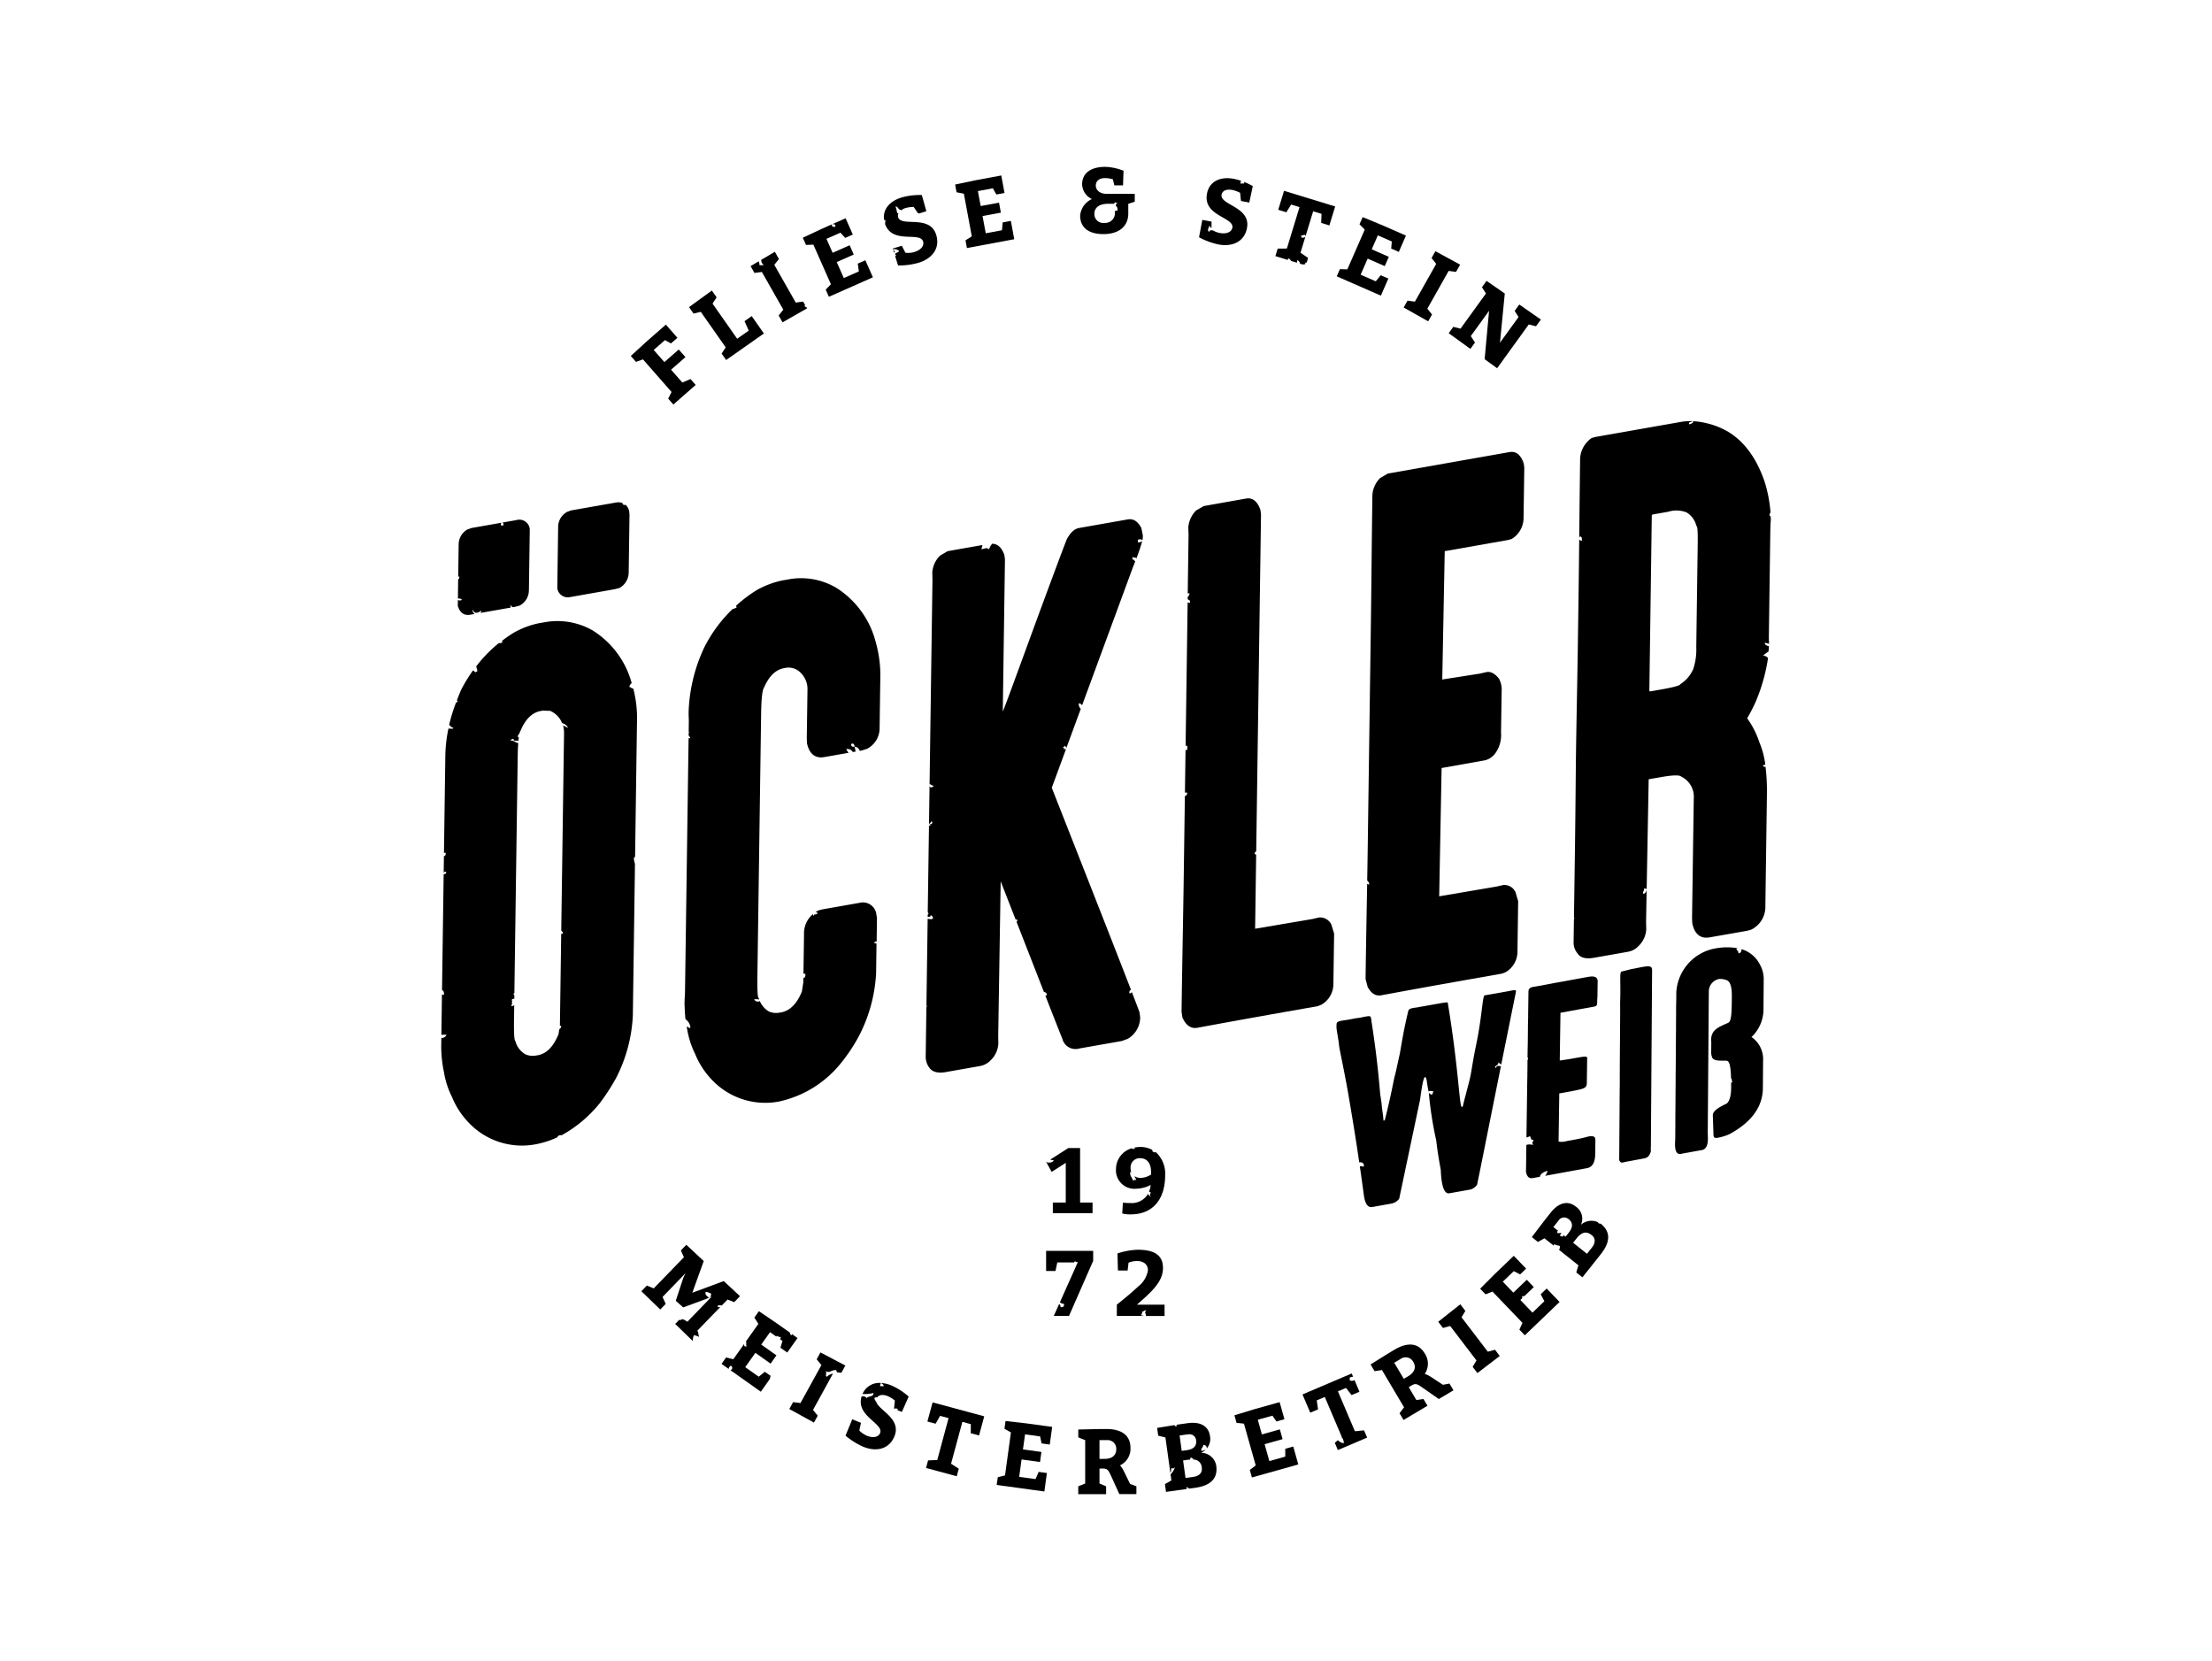
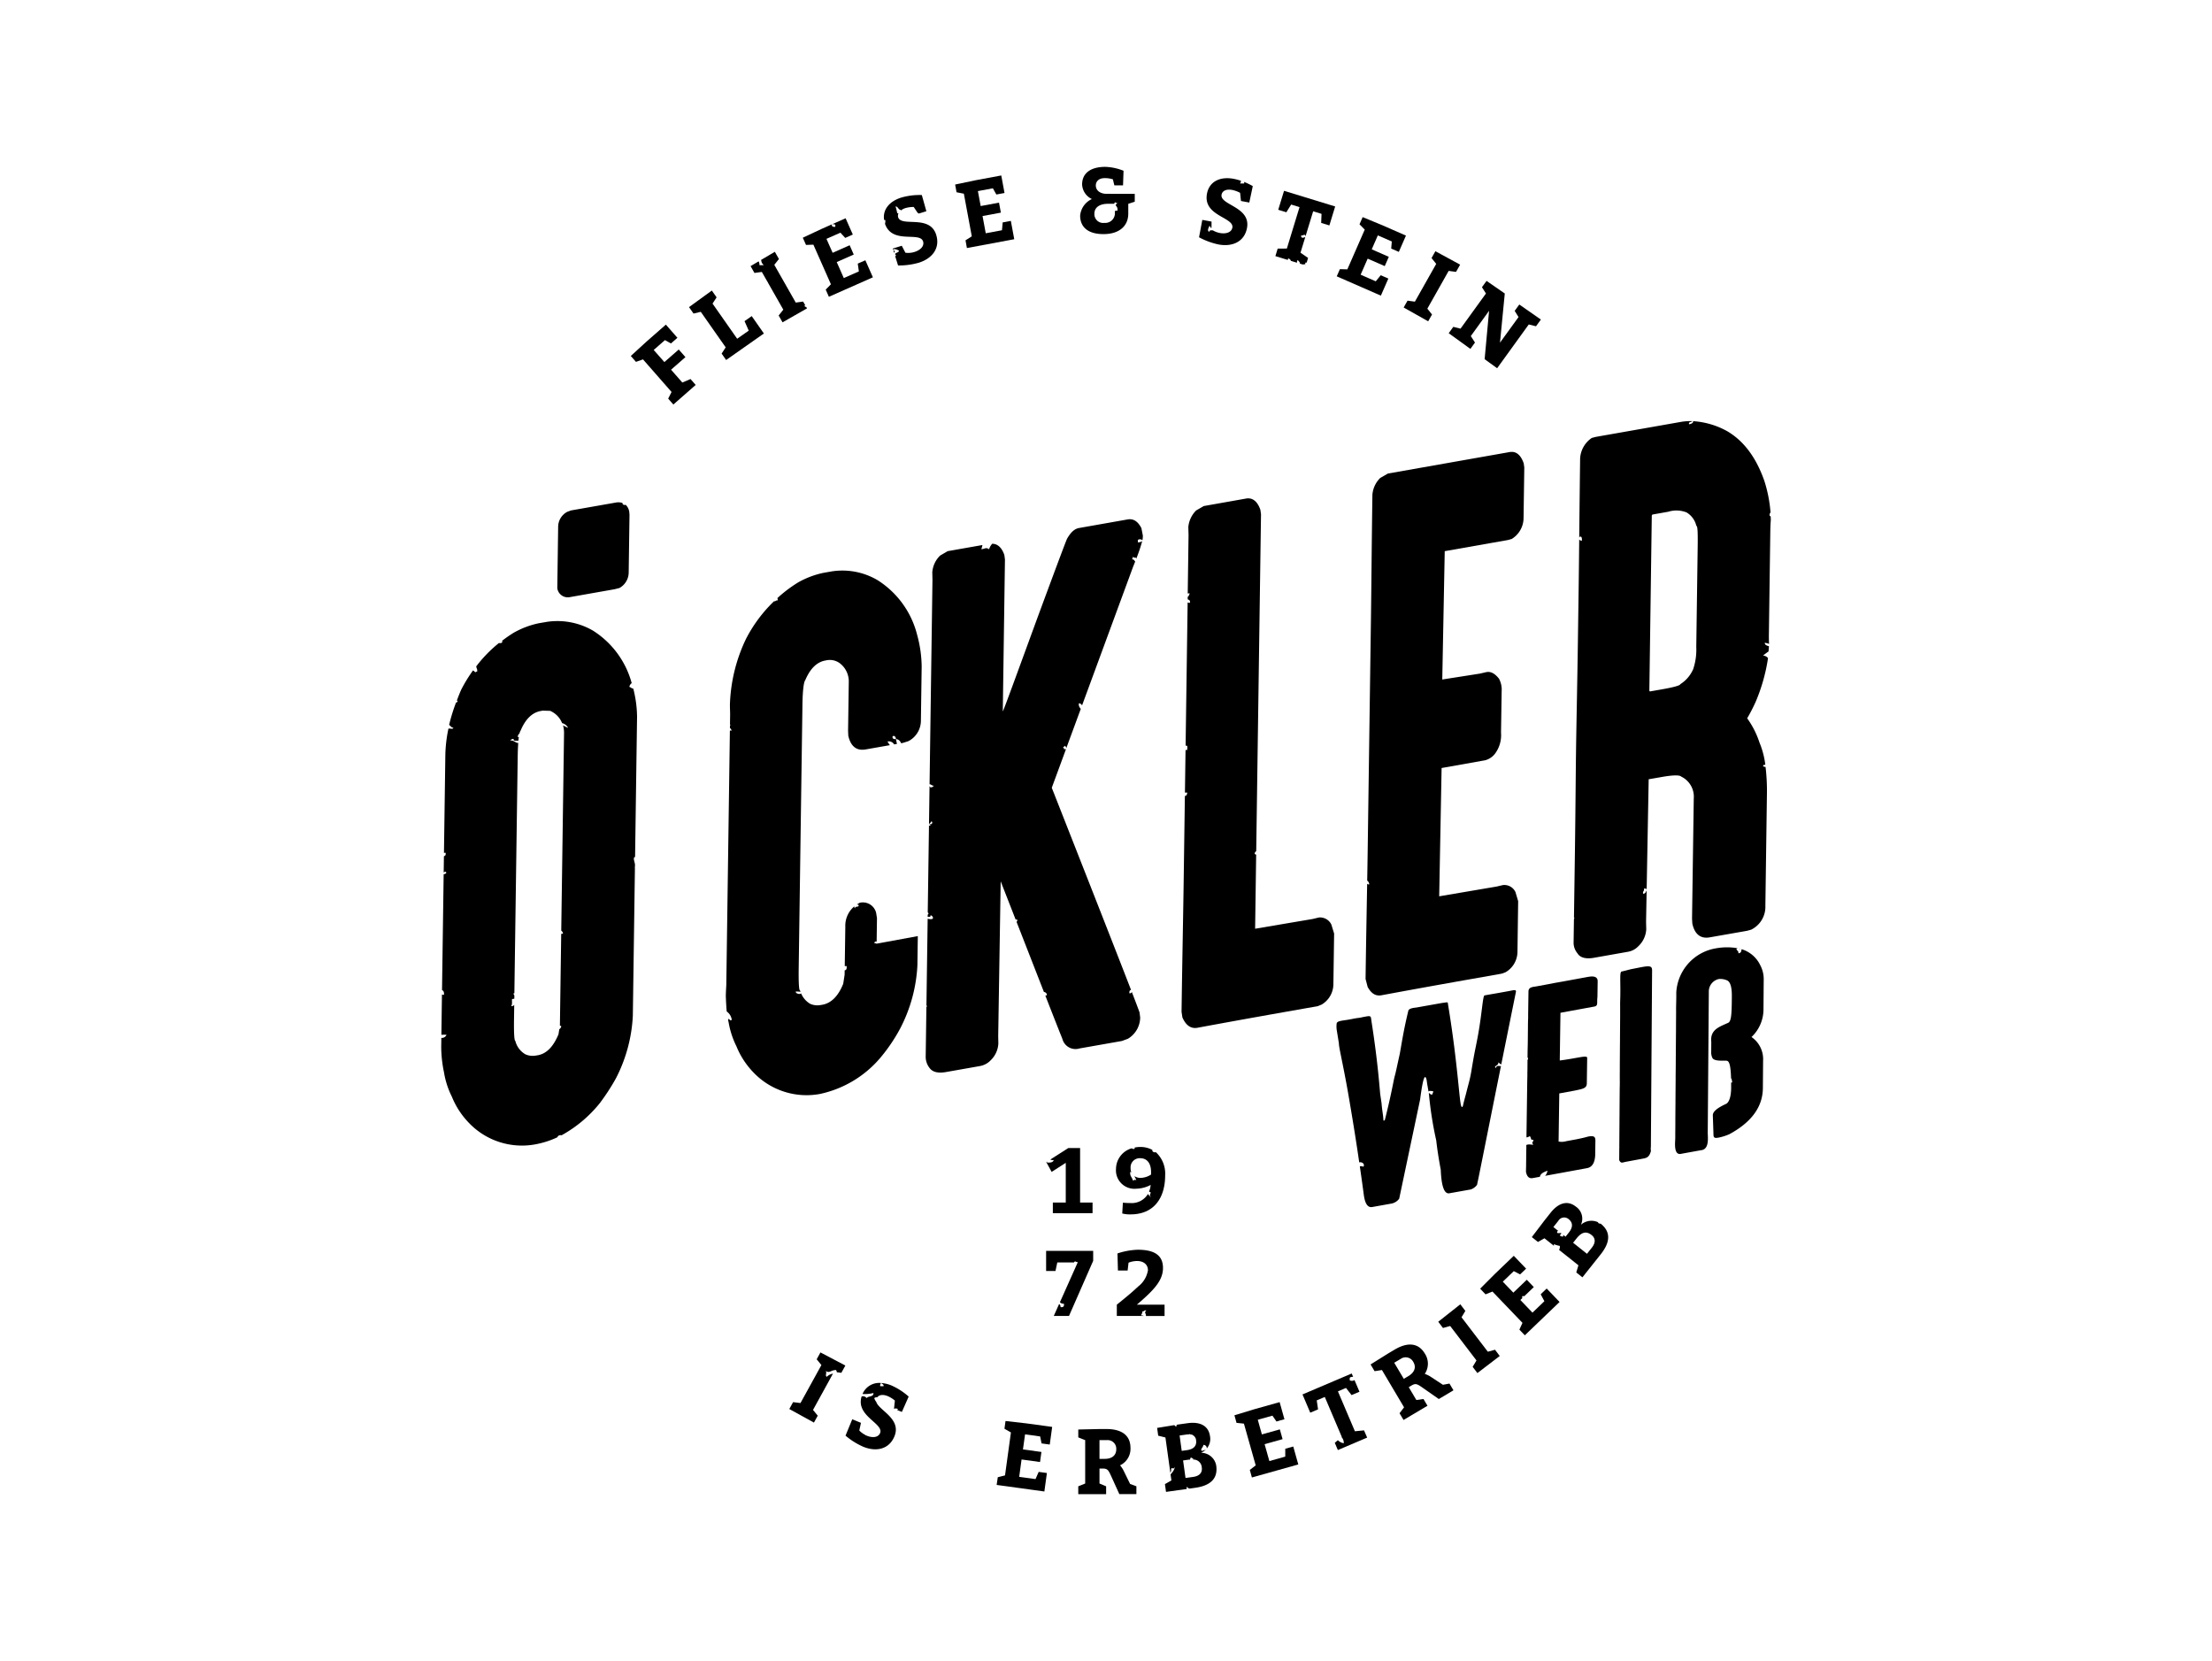
<svg xmlns="http://www.w3.org/2000/svg" width="317" height="238" viewBox="0 0 317 238">
  <defs>
    <clipPath id="clip-path">
      <rect id="Rechteck_745" data-name="Rechteck 745" width="317" height="238" transform="translate(-14623 922)" fill="#fff" />
    </clipPath>
  </defs>
  <g id="Gruppe_maskieren_45" data-name="Gruppe maskieren 45" transform="translate(14623 -922)" clip-path="url(#clip-path)">
    <g id="Fliesen-Öckler-Weiß-Logo_rund" transform="translate(-14568.485 939.207)">
      <g id="Ebene_1" transform="translate(8.712 6.704)">
        <g id="Gruppe_1500" data-name="Gruppe 1500">
-           <path id="Pfad_5996" data-name="Pfad 5996" d="M102.079,232.68l1.187.32.741-2.744-7.4-2L95.863,231l1.175.315.646-1.127,1.213.328-1.621,6-1.315.055-.294,1.084,4.4,1.189.294-1.084-1.108-.711,1.621-6,1.213.328-.01,1.3Z" transform="translate(-26.185 -51.223)" />
          <path id="Pfad_5997" data-name="Pfad 5997" d="M35.678,97.6a.775.775,0,0,1,.337-.557,12.869,12.869,0,0,0-5.558-7.531,10.174,10.174,0,0,0-6.579-1.255l-1.171.2a12.508,12.508,0,0,0-3.587,1.352,19.149,19.149,0,0,0-1.764,1.227.878.878,0,0,0,.161-.025c-.089.323-.271.319-.529.28a19.153,19.153,0,0,0-3.256,3.347c.026.269.2.4.126.761-.142-.021-.217.025-.242.125a1.224,1.224,0,0,0-.343-.309,21.563,21.563,0,0,0-1.67,2.719c-.252.549-.452,1.087-.66,1.627a.648.648,0,0,0,.114-.016c.021.189-.084.248-.22.279a25.553,25.553,0,0,0-.987,3.2c.2.136.3.375.6.415-.016.255-.467.073-.7.12a20.052,20.052,0,0,0-.441,3.655l-.2,14.153a.914.914,0,0,1,.242-.013c.031.275-.032.451-.249.478l-.031,2.332c.078-.016.149-.044.159-.129.4.129.173.347-.164.389l-.235,16.6c.229.092.319.324.277.681a.517.517,0,0,1-.287-.055l-.081,5.784a3.8,3.8,0,0,1,.735,0,.727.727,0,0,1-.74.443l-.019,1.228a18.067,18.067,0,0,0,.4,3.716,12.07,12.07,0,0,0,1.126,3.479,11.669,11.669,0,0,0,2.472,3.781,10.5,10.5,0,0,0,9.475,3.049,12.8,12.8,0,0,0,3.176-1.017c.075-.213.257-.322.569-.3,0,.015-.007.022-.007.036a18.408,18.408,0,0,0,5.516-4.626,30.649,30.649,0,0,0,2.3-3.534,21.827,21.827,0,0,0,2.433-8.988l.3-21.24a.882.882,0,0,1-.063.08.448.448,0,0,0,.063-.153l.009-.388c-.068-.4-.273-.836-.072-1.045a.2.2,0,0,1,.084.036l.284-20.116a16.66,16.66,0,0,0-.543-4.054c-.258-.013-.341-.187-.557-.239M22.549,150.363l-.273.042a2.561,2.561,0,0,1-1.486-.173,3.064,3.064,0,0,1-1.458-1.94c-.133.026-.216-1-.184-3.091l.03-2.074a.389.389,0,0,1-.445.178c.189-.176.11-.624.124-.976a1.117,1.117,0,0,1,.333-.059l.009-.493a.3.3,0,0,1-.1-.3c.037,0,.069,0,.1-.006l.481-34.044c.011-.716.037-1.322.075-1.831-.289.1-.663-.436-1.145-.32a.538.538,0,0,1,.487-.242c-.077.388.41.216.683.255.017-.2.039-.386.063-.549a1.12,1.12,0,0,1-.136.048c-.051-.252.086-.322.122-.488a.311.311,0,0,0,.088.03,1.229,1.229,0,0,1,.178-.488c.693-1.659,1.665-2.592,2.883-2.81l.273-.05,1.076.029a3.225,3.225,0,0,1,1.712,1.757,1.342,1.342,0,0,1,.861.681,6.975,6.975,0,0,1-.725-.357,4.076,4.076,0,0,1,.142,1.136l-.4,28.278a.569.569,0,0,1,.249.436.866.866,0,0,1-.254.014l-.187,13.109-.007.052a.32.32,0,0,1,.207.11.753.753,0,0,1-.289.411l-.116.727c-.746,1.78-1.707,2.77-2.974,3" transform="translate(-8.712 -23.066)" />
          <path id="Pfad_5998" data-name="Pfad 5998" d="M108.332,240.756l6.839.94.362-2.647-1.178-.163-.451,1.032-2.342-.32.341-2.489,2.647.363.2-1.442-2.647-.363.3-2.161,2.164.3.2,1,1.176.163.346-2.529-3.665-.5-3.021-.346-.152,1.111.926.531-.846,6.155-1.036.26Z" transform="translate(-28.73 -51.892)" />
          <path id="Pfad_5999" data-name="Pfad 5999" d="M160.988,138.908l.547-.21a3.409,3.409,0,0,0,1.714-2.875l.107-7.318-.4-1.3a1.8,1.8,0,0,0-1.788-1l-.9.215-8.234,1.395.151-10.633-.007.013c-.375-.086-.168-.335.014-.506l.686-48.259-.089-.643c-.429-1.234-1.143-1.772-2.05-1.612l-6.063,1.074-1.092.631a3.829,3.829,0,0,0-1.122,2.389l.032,1.147-.118,8.365a.624.624,0,0,1,.3,0c-.113.143-.122.39-.3.466l-.005.363c.18.095.413.134.308.51a.515.515,0,0,1-.315-.07l-.291,20.545c.4-.123.189.383.242.609h-.252l-.086,6.1h.337c-.037.241-.082.471-.345.483l-.177,12.506c-.07,5-.2,11.108-.3,18.423l.121.8c.482,1.121,1.2,1.659,2.147,1.491,6.564-1.216,11.677-2.114,15.3-2.754l1.94-.339Z" transform="translate(-35.391 -18.648)" />
          <path id="Pfad_6000" data-name="Pfad 6000" d="M129.729,185.673a2.647,2.647,0,0,0,2.911,2.765,4.613,4.613,0,0,0,2.064-.541,3.184,3.184,0,0,1-.233.957,1.2,1.2,0,0,0,.234.095c-.016.308-.229.378,0,.614.166.173-.2-.07-.389-.373a2.716,2.716,0,0,1-2.562,1.3,8.636,8.636,0,0,1-1.032-.053l-.093,1.549a4.291,4.291,0,0,0,1.19.131c3.413,0,4.961-2.421,4.961-5.6a4.164,4.164,0,0,0-1.343-3.32c-.2.09-.56-.047-.487-.317a3.6,3.6,0,0,0-1.742-.425,4.287,4.287,0,0,0-.8.082.46.46,0,0,1-.017.194.5.5,0,0,1-.4-.082,3.1,3.1,0,0,0-2.256,3.02m2.09-.2a1.312,1.312,0,0,1,1.4-1.4c.821,0,1.535.567,1.535,1.983v.357a2.846,2.846,0,0,1-1.508.478,1.515,1.515,0,0,1-.868-.249c.058.228.228.345.25.606-.242-.207-.154.009-.488,0-.086-.444-.462-.6-.363-1.223a.344.344,0,0,1,.159.1,1.738,1.738,0,0,1-.119-.645" transform="translate(-33.029 -42.02)" />
          <path id="Pfad_6001" data-name="Pfad 6001" d="M42.938,99.445a.157.157,0,0,0,.037.113c-.01-.039-.026-.073-.037-.113" transform="translate(-15.589 -25.339)" />
          <path id="Pfad_6002" data-name="Pfad 6002" d="M118,186.07l2.025-1.3v5.69h-1.852v1.523h5.691v-1.523h-1.785v-7.806h-1.695l-2.57,1.641a.651.651,0,0,0,.488.062c-.087.363-.488.406-.977.368a.285.285,0,0,1,.039-.144l-.131.084Z" transform="translate(-30.518 -42.06)" />
          <path id="Pfad_6003" data-name="Pfad 6003" d="M141.431,241.061c.03.175.166.243.329.285l.795-.11c2.121-.294,3.3-1.258,3.029-3.183a2.206,2.206,0,0,0-2.164-1.835,2.6,2.6,0,0,0,.681-.464,2.127,2.127,0,0,1-.6.189c-.233-.25.22-.5.245-.854a.464.464,0,0,1,.483.508,2.1,2.1,0,0,0,.462-1.758c-.215-1.547-1.495-2.1-3.2-1.864l-1.376.192-.274.044a.667.667,0,0,0,.125.075c-.166.279-.252.1-.387-.033l-2.465.4.154,1.113,1.036.257.706,5.067a.839.839,0,0,0,.1-.587c.216-.225.378.173.488-.242.111.2-.287.787-.558,1.044l.121.873-.927.527.155,1.114,2.976-.415a.39.39,0,0,1,.063-.34m-1.093-7.325,1.112-.155a1.579,1.579,0,0,1,.287,0c.021-.023.031-.058.058-.075a.147.147,0,0,0,.1.074c.008,0,.013.005.021.006.121.028.275.024.333.114a.9.9,0,0,1,.452.71c.113.811-.342,1.289-1.3,1.423l-.76.105Zm.5,3.576.76-.108c.082-.013.142,0,.221-.008.029-.1.076-.177.1-.283.2-.03.212.121.368.126a.4.4,0,0,1-.013.142,1.2,1.2,0,0,1,1.243,1.157c.1.722-.326,1.208-1.243,1.334l-1.087.152Z" transform="translate(-34.514 -51.959)" />
          <path id="Pfad_6004" data-name="Pfad 6004" d="M154.028,237.275l-.847.651.3,1.082,6.649-1.864-.721-2.571-1.146.32v1.127l-2.279.638-.68-2.421,2.574-.72-.392-1.4-2.573.722-.588-2.1,2.1-.588.578.84.493-.138c0-.012.008-.026,0-.039h.137l.512-.143-.688-2.458-3.568,1-2.911.885.3,1.085,1.061.112Z" transform="translate(-37.3 -51.213)" />
          <path id="Pfad_6005" data-name="Pfad 6005" d="M185.762,223.653l-1.685-1.106a3.986,3.986,0,0,0-.915-.457,2.61,2.61,0,0,0,.007-2.909c-.917-1.547-2.468-1.67-4.331-.565l-.864.512-2.579,1.61.573.966,1.055-.165,3.17,5.344-.649.845.573.967,3.432-2.038-.574-.966-1.02.144-1.092-1.841.4-.236c.6-.357.81-.236,1.71.4l2.2,1.536,2.1-1.25-.574-.966Zm-4.962-1.237-.647.383-1.37-2.305.933-.554a1.233,1.233,0,0,1,1.8.439c.452.761.185,1.5-.713,2.038" transform="translate(-42.205 -49.139)" />
          <path id="Pfad_6006" data-name="Pfad 6006" d="M74.015,19.744l1.066-.039,2.512,5.677-.746.764.455,1.029,6.307-2.791-1.08-2.442-1.089.48.159,1.116-2.16.955L78.426,22.2l2.439-1.082-.588-1.329-2.438,1.082-.886-2,2-.882.691.748,1.087-.481-1.033-2.332-1.938.857c.3-.028.562-.017.446.371-.315.03-.514-.045-.488-.352l-1.4.621-2.754,1.289.457,1.029Z" transform="translate(-21.742 -8.558)" />
          <path id="Pfad_6007" data-name="Pfad 6007" d="M122.968,234.231l.993.4v6.213l-.992.4v1.124h3.993l0-1.124-.95-.4V238.7h.461c.7,0,.82.213,1.271,1.216l1.111,2.447H131.3v-1.124l-.9-.331-.887-1.812a3.822,3.822,0,0,0-.555-.859,2.617,2.617,0,0,0,1.493-2.5c0-1.8-1.27-2.7-3.438-2.7h-1l-3.041.069v1.124Zm4.124.393a1.238,1.238,0,0,1,1.323,1.3c0,.885-.609,1.387-1.653,1.387l-.752,0,0-2.687Z" transform="translate(-31.671 -52.183)" />
          <path id="Pfad_6008" data-name="Pfad 6008" d="M115.85,72.721q-.284.614-4.222,11.27c-3.24,8.854-4.886,13.373-4.973,13.439l.31-21.776-.086-.644c-.378-1.084-.985-1.6-1.737-1.607a1.975,1.975,0,0,0-.448.785c-.492-.3-.483-.079-1.1,0,.028-.216.122-.367.136-.6l-4.973.876-1.087.635a3.734,3.734,0,0,0-1.117,2.385l.024,1.147-.415,29.241c.138-.05.338.222.606.2a.529.529,0,0,1-.488.242.535.535,0,0,0-.122-.17l-.077,5.392c.172-.052.242-.209.324-.346.3.051.09.558-.245.367-.023.1.047.116.121.121.021.106-.047.116-.121.121-.044.009-.053-.016-.081-.02L95.9,126.243a.118.118,0,0,1,.014-.008c.168.171.075.22-.019.318l-.005.294c.182.069.534,0,.389-.244.179.1.387.182.366.484-.135.164-.436.115-.756.052l-.177,12.432c.024.028.057.033.082.069a.459.459,0,0,1-.087.16l-.1,7.074a2.582,2.582,0,0,0,.525,1.607c.4.585,1.161.838,2.379.622l4.893-.864a2.782,2.782,0,0,0,1.5-.806,3.594,3.594,0,0,0,1.115-2.4l-.021-1.09.355-22.169c.769,1.961,1.482,3.789,2.155,5.512.035-.02.077-.031.084-.078.224.091.142.243.037.382q2.345,6,3.921,10.041a.462.462,0,0,1,.431.421.252.252,0,0,1-.231.094c1.119,2.858,1.933,4.934,2.444,6.2a1.946,1.946,0,0,0,2.468,1.373l6.06-1.066.86-.318a3.588,3.588,0,0,0,1.761-3.051l-.085-.7c-.012-.078-.389-1.082-1.114-2.962a.279.279,0,0,1-.343.19c-.028-.266.031-.442.233-.478q-2.7-6.977-11.359-28.966l2.039-5.538h-.3c.017-.141-.026-.216-.121-.242.028-.131.242-.079.243-.246a.47.47,0,0,1,.215.368l2.083-5.652c-.224-.2-.382-.631-.229-.809a.709.709,0,0,1,.413.311l7.294-19.814c.112-.278.219-.543.319-.8-.135-.119-.168-.34-.469-.3a.562.562,0,0,0,.121-.367.688.688,0,0,0,.488.126v.174a22.884,22.884,0,0,0,.861-2.546,1.121,1.121,0,0,1-.616.173V72.85a.531.531,0,0,1,.646.055,2.456,2.456,0,0,0,.059-.4l.006-.279-.21-1.068c-.527-1-1.159-1.376-1.97-1.24l-6.964,1.229c-.637.113-1.183.591-1.738,1.573" transform="translate(-26.173 -19.401)" />
          <path id="Pfad_6009" data-name="Pfad 6009" d="M89.791,21.619l.112.363c.031-.008.058-.022.093-.029a.318.318,0,0,0-.2-.334" transform="translate(-25.004 -9.701)" />
          <path id="Pfad_6010" data-name="Pfad 6010" d="M95.607,17.46c-.925-2.967-5-1.063-5.457-2.529a.785.785,0,0,1,.044-.538.451.451,0,0,0-.173-.029,8.819,8.819,0,0,0-.243-.976c.389.02.363.454.732.488a.418.418,0,0,1,.009.108,2.008,2.008,0,0,1,.693-.365,4.286,4.286,0,0,1,1.171-.155l.562.842a1.374,1.374,0,0,1,.178.1l1.072-.333-.651-2.319a9.474,9.474,0,0,0-2.936.36c-1.659.516-2.694,1.685-2.474,3.193a.471.471,0,0,0,.181.032,1.718,1.718,0,0,1-.048.54c1.024,2.981,5,1.062,5.457,2.524.208.672-.4,1.248-1.21,1.5a3.011,3.011,0,0,1-1.322.118l-.52-1-1.287.4.052.168c.151-.218.683.037.825.139.046.333-.919.286-.362.73a1.615,1.615,0,0,1-.184.032l.424,1.357a10.364,10.364,0,0,0,2.964-.394c1.947-.606,3.091-2.1,2.5-3.994" transform="translate(-24.665 -7.718)" />
          <path id="Pfad_6011" data-name="Pfad 6011" d="M195.666,217.18l-1.028.286-3.771-4.934.547-.916-.721-.945-3.165,2.5.682.893,1.029-.286,3.77,4.937-.548.916.681.893,3.2-2.447Z" transform="translate(-44.643 -47.689)" />
-           <path id="Pfad_6012" data-name="Pfad 6012" d="M21.884,80.078,22,71.78l.005-.446a1.5,1.5,0,0,0-1.922-1.3l-1.985.351a.4.4,0,0,1,.138.411h-.367a.491.491,0,0,1,.077-.384l-4.286.756-.592.21a2.476,2.476,0,0,0-1.252,2.08l-.067,4.68c.048-.009.095-.017.146-.025.047.229-.026.336-.151.4l-.037,2.761a.836.836,0,0,1,.555.133c-.037.191-.35.152-.557.084l-.014.829c.3.985.882,1.426,1.789,1.274l.6-.107c-.2-.208-.341-.455-.233-.621.194.68.831.463,1.215.121a.437.437,0,0,1-.142.352l4.362-.769a.971.971,0,0,0-.077-.312c.229,0,.173.285.446.246l.251-.044.632-.168a2.464,2.464,0,0,0,1.344-2.211" transform="translate(-9.312 -19.421)" />
-           <path id="Pfad_6013" data-name="Pfad 6013" d="M66.011,221.193c.014,0,.03,0,.042,0l-.861-.607-.873.706-1.931-1.368,1.453-2.048,2.179,1.544.84-1.187-2.178-1.544,1.26-1.78.925.657a.418.418,0,0,1-.005-.1c.3-.05.266.221.613.121.012.179-.046.273-.126.315l.373.265-.289.977.972.688,1.476-2.079-.809-.573a.588.588,0,0,0-.014.165c-.18,0-.243-.17-.243-.349l-1.953-1.384-2.519-1.707-.651.916.581.9-1.8,2.536c.177.115-.07.385.126.675-.341.108-.378-.09-.369-.328l-1.549,2.185-1.04-.25-.65.916,1.033.73c-.01-.248.143-.328.263-.45.341.042.3.557-.021.623l4.355,3.088,1.3-1.836c0-.114.068-.255.089-.417" transform="translate(-18.815 -47.937)" />
          <path id="Pfad_6014" data-name="Pfad 6014" d="M194,132.578l.551-.2a3.415,3.415,0,0,0,1.713-2.878l.1-7.315-.388-1.3a1.755,1.755,0,0,0-1.793-1l-.9.21-8.235,1.4.345-18.383L191.641,102a2.638,2.638,0,0,0,1.413-.951,4.456,4.456,0,0,0,.854-3.009L194,92.1a3.32,3.32,0,0,0-.385-1.793c-.576-.722-1.156-1.058-1.791-.942l-.956.22-5.379.843.352-18.389,9.045-1.594.55-.152a3.54,3.54,0,0,0,1.7-2.881l.107-7.362-.081-.594c-.436-1.236-1.1-1.783-2.052-1.612l-17.42,3.075-1.1.635a3.809,3.809,0,0,0-1.114,2.382c-.112,7.919-.152,14.124-.221,18.69l-.456,32.329c-.017,1.287-.042,2.726-.069,4.285a.733.733,0,0,1,.294.542.268.268,0,0,1-.3-.11c-.067,3.808-.154,8.365-.228,13.662l.3,1.15c.525.951,1.145,1.331,1.966,1.192,6.558-1.218,11.672-2.116,15.3-2.754l1.937-.344Z" transform="translate(-42.025 -16.974)" />
          <path id="Pfad_6015" data-name="Pfad 6015" d="M100.888,9.545l.2,1.106,1.049.207,1.136,6.11-.9.57.2,1.106,6.785-1.263-.488-2.626-1.171.218-.1,1.121-2.326.433-.459-2.468,2.626-.488-.266-1.431-2.626.488-.4-2.143,2.146-.4.5.89,1.17-.218-.466-2.51-3.641.677Z" transform="translate(-27.234 -7.014)" />
          <path id="Pfad_6016" data-name="Pfad 6016" d="M159.9,14.062l.684-1.1,1.2.367-1.816,5.94-1.318.011-.326,1.074,1.809.554c-.035-.061-.054-.1.06-.233.147.088.306.162.347.356l.885.272a.454.454,0,0,1,.107-.387c.119.166.357.33.295.509l.432.132c.077-.017.168-.019.25-.032.117,0,.1-.145.121-.242h.178l.2-.67-1.086-.746.683-2.235c-.29.081-.607.231-.59-.247.389.069.378-.231.609,0v.186l1.114-3.643,1.2.368-.052,1.3,1.174.36.831-2.718-7.327-2.242-.832,2.718,1.161.354Z" transform="translate(-38.776 -7.565)" />
          <path id="Pfad_6017" data-name="Pfad 6017" d="M149.4,15.829c-.127.688-.936.914-1.766.761a3.1,3.1,0,0,1-1.022-.38c-.252-.008-.539-.052-.5.23-.364-.187-.126-.544,0-.856.1-.02.116.051.121.126-.006.11.078.13.183.13l.005-.888-1.324-.244L144.63,17.2a10.325,10.325,0,0,0,2.806,1.032c2,.371,3.706-.415,4.066-2.363.569-3.056-3.923-3.269-3.643-4.779.1-.517.626-.838,1.547-.667a4.322,4.322,0,0,1,1.108.407L150.638,12l1.193.223.5-2.355a9.414,9.414,0,0,0-1.276-.609.346.346,0,0,1,.047.234H150.5a.563.563,0,0,0,.121-.363c.033,0,.06,0,.09,0a7.674,7.674,0,0,0-1.134-.308c-1.885-.352-3.479.349-3.812,2.14-.6,3.211,3.922,3.351,3.639,4.871" transform="translate(-36.023 -7.112)" />
          <path id="Pfad_6018" data-name="Pfad 6018" d="M88.234,232.433c1.05-2.55-2.253-3.73-2.605-4.953a1.435,1.435,0,0,1-.282-.529.484.484,0,0,1,.42-.112c.263-.35.782-.472,1.534-.167a4.34,4.34,0,0,1,1,.628l-.124,1.166.021.009a.585.585,0,0,1,.562.062.91.91,0,0,0-.147.108l.691.283.973-2.2a9.444,9.444,0,0,0-2.486-1.6,4.611,4.611,0,0,0-1.442-.343c.11.156.36.173.34.457H86.2c-.051-.238.059-.315.11-.457a2.574,2.574,0,0,0-2.647,1.575,5.351,5.351,0,0,0,1.565-.141c.033.6-.749.393-.977.73a.636.636,0,0,0-.718-.237c-.879,2.812,3.218,3.863,2.647,5.249-.268.646-1.1.7-1.887.38-.052-.021-.089-.047-.137-.071-.01.014-.016.028-.026.042a.534.534,0,0,0-.066-.087,3.215,3.215,0,0,1-.863-.635l.238-1.1-1.246-.512-.966,2.347a10.36,10.36,0,0,0,2.536,1.589c1.882.775,3.715.354,4.469-1.481" transform="translate(-23.283 -50.524)" />
          <path id="Pfad_6019" data-name="Pfad 6019" d="M170.846,23.2l-1.066-.031-.454,1.029,6.325,2.767,1.071-2.447-1.09-.478-.714.872-2.167-.948,1.008-2.3,2.447,1.071.583-1.331-2.447-1.074.874-2,2,.874-.084,1.016,1.091.478,1.022-2.337-3.391-1.486-2.813-1.161-.45,1.029.75.761Z" transform="translate(-40.986 -8.514)" />
          <path id="Pfad_6020" data-name="Pfad 6020" d="M53.806,32.179l1.04-.247,3.569,5.091-.583.893.646.921,5.411-3.8-1.743-2.492-1.029.722.6,1.358-1.658,1.163-3.529-5.036.583-.893-.683-.977L53.16,31.257Z" transform="translate(-17.644 -11.161)" />
          <path id="Pfad_6021" data-name="Pfad 6021" d="M126.808,8.317A3.686,3.686,0,0,1,128,8.49c.066.291.131.57.21.861l1.242,0,.07-2.09a7.659,7.659,0,0,0-2.6-.559c-2.023-.005-3.331.84-3.335,2.518a2.428,2.428,0,0,0,1.4,2.093,2.9,2.9,0,0,0-1.682,2.376c0,1.547,1.014,2.647,3.336,2.649,2.184.005,3.56-1.089,3.562-2.941l0-1.4.927-.3,0-1.124-4.06-.008c-.793,0-1.519-.412-1.519-1.205,0-.544.411-1.045,1.259-1.042m.483,3.676.9,0a.512.512,0,0,1,.1-.23.539.539,0,0,0,.365.121c-.6.488.084.256,0,1.1a.432.432,0,0,0-.376.068v.16a1.387,1.387,0,0,1-1.511,1.517,1.258,1.258,0,0,1-1.425-1.31c0-.993.873-1.429,1.947-1.426" transform="translate(-31.737 -6.704)" />
          <path id="Pfad_6022" data-name="Pfad 6022" d="M136.726,208.759h-3.97c2.355-2.022,3.744-3.413,3.744-5.265,0-1.985-1.494-2.607-3.612-2.607a10.129,10.129,0,0,0-2.911.531l.066,2.447h1.39l.131-1.124a3.3,3.3,0,0,1,1.232-.239c.938,0,1.548.517,1.548,1.323a3.689,3.689,0,0,1-1.437,2.357.312.312,0,0,1-.123.117c-.735.7-1.7,1.491-2.9,2.459v1.615h3.843a.334.334,0,0,0-.331-.05c-.051-.293.222-.263.123-.6.292.045.263-.228.609-.126-.418.268.023.5-.087.78h2.686v-1.615Z" transform="translate(-33.06 -45.723)" />
          <path id="Pfad_6023" data-name="Pfad 6023" d="M204.581,206.662l-.859.825.531.993-1.708,1.638-1.737-1.814.291-.279a.309.309,0,0,1-.008-.278h.3l1.345-1.291-1.007-1.048-1.926,1.846-1.511-1.573,1.575-1.51.905.467.86-.822-1.765-1.84-2.673,2.56-2.147,2.151.776.811.989-.4,4.3,4.485-.441.972.778.812,4.979-4.776-1.847-1.927Z" transform="translate(-46.154 -45.942)" />
          <path id="Pfad_6024" data-name="Pfad 6024" d="M184.841,31.874l.551-.977-.669-.835,3.053-5.412,1.058.142.588-1.037-3.547-1.925-.552.979.669.835-3.054,5.412-1.057-.142-.553.98Z" transform="translate(-43.397 -9.744)" />
          <path id="Pfad_6025" data-name="Pfad 6025" d="M170.693,231.354l-2.432-5.716,1.155-.493.8,1.027,1.131-.481-.712-1.673a.677.677,0,0,1-.682.035v-.367a.645.645,0,0,1,.488-.123l-.206-.486-7.053,3,1.111,2.615,1.12-.475-.188-1.287,1.154-.491,2.432,5.716-.037.032a1.185,1.185,0,0,1,.322.882,1.478,1.478,0,0,1-.842-.437l-.443.38.439,1.035,4.2-1.785L172,231.226Z" transform="translate(-39.75 -50.181)" />
          <path id="Pfad_6026" data-name="Pfad 6026" d="M163.755,24.365l.01-.036h-.126Z" transform="translate(-39.843 -10.246)" />
          <path id="Pfad_6027" data-name="Pfad 6027" d="M207.021,193.883l-.865,1.087-1.843,2.421.881.7.928-.53,1.372,1.092a1.163,1.163,0,0,1-.031-.247,4.828,4.828,0,0,0,.853.247.787.787,0,0,1-.1.57l2.776,2.21-.309,1.024.881.7,2.618-3.293c1.332-1.675,1.521-3.18.008-4.39a.731.731,0,0,1-.388-.119c0-.039.028-.049.04-.075a2.275,2.275,0,0,0-2.495.349,2.076,2.076,0,0,0-.718-2.6c-1.223-.974-2.532-.5-3.605.851m2.6,2.859-.48.6-.334-.267v.233c-.254.051-.32-.086-.488-.121a.834.834,0,0,1,.242-.307l-.119-.095v.036c-.217-.026-.612.121-.488-.242a.47.47,0,0,1,.142-.07l-.695-.554.7-.879a.976.976,0,0,1,1.478-.26c.641.509.639,1.168.04,1.924m3.261.363c.568.454.594,1.1.017,1.825l-.682.861-1.987-1.583.476-.6c.742-.935,1.42-1.106,2.176-.5" transform="translate(-48.016 -44.041)" />
          <path id="Pfad_6028" data-name="Pfad 6028" d="M194.172,28.055l.572.9L191.1,33.995l-1.035-.26-.658.911,3.107,2.248.659-.911-.6-.925,2.62-3.624-.638,6.932,1.791,1.3,4.534-6.273,1.036.26.7-.963-3.094-2.156-.66.912.552.887L196.756,36l.687-7.045-2.611-1.806Z" transform="translate(-45.021 -10.812)" />
          <path id="Pfad_6029" data-name="Pfad 6029" d="M228.78,123.584l.042.709c.334,1.536,1.188,2.208,2.5,1.972l5.336-.935.593-.163a3.65,3.65,0,0,0,2.038-3.437l.22-15.834a29.27,29.27,0,0,0-.193-4.045.776.776,0,0,1-.364-.115c.074-.23.186-.207.331-.183a12.1,12.1,0,0,0-.839-3.2,12.63,12.63,0,0,0-1.762-3.474,24.8,24.8,0,0,0,1.215-2.358,25.584,25.584,0,0,0,1.771-6.271,1.008,1.008,0,0,0-.716-.366c.182-.133.473-.376.789-.579.02-.252.049-.507.057-.755-.276-.089-.583-.145-.6-.492a2.941,2.941,0,0,1,.619.156c-.037-.663-.028-1.206-.021-1.621l.2-14.518c.007-.333.011-.877.072-1.6,0-.183-.014-.372-.019-.557a.284.284,0,0,1-.121-.018.487.487,0,0,1,.1-.517,19.768,19.768,0,0,0-.878-4.5q-1.755-5.038-5.312-7.132a11.538,11.538,0,0,0-4.947-1.45c.2.2-.3.443-.543.438-.083-.385.351-.247.454-.443a8.316,8.316,0,0,0-1.667.121l-12.174,2.143-.549.147a3.8,3.8,0,0,0-1.67,2.933c-.056,4.254-.095,8.025-.129,11.351a.538.538,0,0,1,.132-.164c.266.02.262.307.245.609a.452.452,0,0,1-.38-.185c-.026,2.626-.051,4.975-.08,7.017l-.112,7.867c-.093,6.325-.209,11.443-.264,15.456-.044,3.075-.069,7.9-.16,14.5l-.135,9.328a.23.23,0,0,0,.035.007.287.287,0,0,1-.039.233l-.048,3.3a2.368,2.368,0,0,0,.569,1.612c.348.591,1.164.833,2.335.625l4.889-.864a2.667,2.667,0,0,0,1.5-.809,3.588,3.588,0,0,0,1.117-2.394l-.026-1.09.082-4.5c-.119.207-.163.488-.506.473-.091-.373.211-.357.121-.73a.483.483,0,0,1,.389.075l.289-15.743,1.771-.307c1.719-.31,2.667-.31,2.89-.076a3.194,3.194,0,0,1,1.8,3.141l-.247,17.207Zm.156-35.73a4.831,4.831,0,0,1-1.843,2.14c0,.166-.865.423-2.577.725l-1.768.31-.086-.092.35-25.124.091-.131,2.263-.4a3.973,3.973,0,0,1,2.62.092,3.051,3.051,0,0,1,1.414,1.938c.184-.031.219,1.006.187,3.091l-.2,14.247a8.785,8.785,0,0,1-.447,3.2" transform="translate(-49.522 -15.865)" />
          <path id="Pfad_6030" data-name="Pfad 6030" d="M75.222,228.363l-.678-.825,2.859-5.2a1.711,1.711,0,0,0-.9.462c-.263-.282.052-.439-.123-.856.51.408.725-.13,1.462-.121a.762.762,0,0,1,.114.317l.648.08.576-1.042L75.61,219.3l-.541.982.678.827-3,5.443-1.059-.131-.541.987,3.529,1.943.545-.985Z" transform="translate(-21.258 -49.422)" />
          <path id="Pfad_6031" data-name="Pfad 6031" d="M117.211,203.971h1.336l.262-1.229h2.421c0-.021-.016-.029-.011-.052.242-.206.158.01.488,0,.005.023-.01.031-.007.052h.033l-.06.134c-.014.032-.016.067-.04.089l-2.452,5.49a.757.757,0,0,0,.576.208c.058.378-.105.544-.487.483a.511.511,0,0,0-.2-.451l-.767,1.72h2.181l3.466-7.9v-1.429h-6.745v2.883Z" transform="translate(-30.514 -45.763)" />
          <path id="Pfad_6032" data-name="Pfad 6032" d="M48.473,37.691l.925-.811-1.655-1.888-2.783,2.439-2.242,2.053.741.846,1.007-.357,4.092,4.671-.483.953.741.845,3.2-2.807-.74-.846-1.176.5-1.612-1.838,2.059-1.8-.959-1.092-2.058,1.8L46,38.623l1.611-1.41Z" transform="translate(-15.545 -12.388)" />
-           <path id="Pfad_6033" data-name="Pfad 6033" d="M79.885,132.826a1.413,1.413,0,0,0-.336-.087c.047-.218.184-.244.341-.205l.047-3.376-.121-.748a1.951,1.951,0,0,0-2.379-1.439l-5.332.94-.587.155a4.044,4.044,0,0,0-.4.268.487.487,0,0,1,.259.019c.119.443-.548.1-.488.488a.2.2,0,0,1-.09-.292,3.621,3.621,0,0,0-1.318,2.95l-.081,5.63h.273c.021.315,0,.588-.284.6l-.009.644-.2,1.295c-.709,1.764-1.712,2.767-2.974,3l-.276.045a2.538,2.538,0,0,1-1.486-.176,3.18,3.18,0,0,1-1.3-1.49c-.2.178-.773.03-.782-.261a2.937,2.937,0,0,1,.7.035c-.025-.075-.058-.142-.079-.22-.14.026-.208-1.006-.184-3.093l.537-37.774c.03-2.091.184-3.322.41-3.582q1.055-2.489,2.887-2.809l.269-.052a2.409,2.409,0,0,1,1.8.454,3.28,3.28,0,0,1,1.274,2.734l-.1,6.934.03.7c.341,1.536,1.188,2.208,2.5,1.972l3.464-.61c-.136-.152-.229-.351-.352-.519a.873.873,0,0,1,.961.412l.4-.071c-.052-.247-.1-.488-.143-.7-.32.036-.523-.046-.488-.367.21-.216.478.036.488.367a.83.83,0,0,1,.726.6l.278-.048.772-.244a3.311,3.311,0,0,0,1.8-2.9l.111-7.8a17.784,17.784,0,0,0-.652-4.545,13.022,13.022,0,0,0-5.67-7.83,9.932,9.932,0,0,0-6.57-1.255l-1.182.207a12.673,12.673,0,0,0-3.582,1.344,19.155,19.155,0,0,0-3.021,2.277.8.8,0,0,1,.047.33c-.266-.044-.281.16-.536.127a20.4,20.4,0,0,0-4.01,5.39,23.391,23.391,0,0,0-2.3,9.293c-.014.607.031,1.145.026,1.534l-.021,1.491a.376.376,0,0,1,.133-.04.923.923,0,0,0-.136.136l-.005.33a2.144,2.144,0,0,1,.263.385h-.268l-.514,36.4c-.005.331-.063.943-.069,1.657.03.876.072,1.6.13,2.2a1.746,1.746,0,0,1,.721,1.183c-.247.242-.236-.056-.488-.126a1.4,1.4,0,0,0-.021.251c.019.065.032.15.051.2a12.382,12.382,0,0,0,1.129,3.484,11.705,11.705,0,0,0,2.474,3.779,10.516,10.516,0,0,0,9.484,3.048,15.618,15.618,0,0,0,8.788-5.333,24.3,24.3,0,0,0,2.718-4.046,21.92,21.92,0,0,0,2.47-9.049l.058-4.193Z" transform="translate(-17.485 -21.517)" />
-           <path id="Pfad_6034" data-name="Pfad 6034" d="M57.922,208.217l.826-.853L56.421,205.2l-4.507,1.67,1.638-4.543L51.054,200l-.782.806.439.976-4.325,4.464-.989-.4-.782.806,2.706,2.623.782-.806-.454-.995,3.3-3.411-.319.652-1.087,3.311,1.071.946,3.235-1.192.513-.225c-.373-.114-.7-.541-.507-.818a2.774,2.774,0,0,1,.73.247c.089.3-.1.326-.116.525l.245-.109-3.38,3.492A.6.6,0,0,1,51.3,211a.491.491,0,0,1-.389-.179l-.415-.177a.554.554,0,0,1-.473.118l-.562.58,2.521,2.445a1.793,1.793,0,0,1,.17-.835,2.866,2.866,0,0,1,.734.242c-.03-.212-.151-.393-.1-.564l-.147-.326,3.27-3.374c-.11,0-.229,0-.341,0-.095-.363.291-.245.573-.236l.824-.851.961.376Z" transform="translate(-15.926 -45.545)" />
+           <path id="Pfad_6033" data-name="Pfad 6033" d="M79.885,132.826a1.413,1.413,0,0,0-.336-.087c.047-.218.184-.244.341-.205l.047-3.376-.121-.748a1.951,1.951,0,0,0-2.379-1.439a4.044,4.044,0,0,0-.4.268.487.487,0,0,1,.259.019c.119.443-.548.1-.488.488a.2.2,0,0,1-.09-.292,3.621,3.621,0,0,0-1.318,2.95l-.081,5.63h.273c.021.315,0,.588-.284.6l-.009.644-.2,1.295c-.709,1.764-1.712,2.767-2.974,3l-.276.045a2.538,2.538,0,0,1-1.486-.176,3.18,3.18,0,0,1-1.3-1.49c-.2.178-.773.03-.782-.261a2.937,2.937,0,0,1,.7.035c-.025-.075-.058-.142-.079-.22-.14.026-.208-1.006-.184-3.093l.537-37.774c.03-2.091.184-3.322.41-3.582q1.055-2.489,2.887-2.809l.269-.052a2.409,2.409,0,0,1,1.8.454,3.28,3.28,0,0,1,1.274,2.734l-.1,6.934.03.7c.341,1.536,1.188,2.208,2.5,1.972l3.464-.61c-.136-.152-.229-.351-.352-.519a.873.873,0,0,1,.961.412l.4-.071c-.052-.247-.1-.488-.143-.7-.32.036-.523-.046-.488-.367.21-.216.478.036.488.367a.83.83,0,0,1,.726.6l.278-.048.772-.244a3.311,3.311,0,0,0,1.8-2.9l.111-7.8a17.784,17.784,0,0,0-.652-4.545,13.022,13.022,0,0,0-5.67-7.83,9.932,9.932,0,0,0-6.57-1.255l-1.182.207a12.673,12.673,0,0,0-3.582,1.344,19.155,19.155,0,0,0-3.021,2.277.8.8,0,0,1,.047.33c-.266-.044-.281.16-.536.127a20.4,20.4,0,0,0-4.01,5.39,23.391,23.391,0,0,0-2.3,9.293c-.014.607.031,1.145.026,1.534l-.021,1.491a.376.376,0,0,1,.133-.04.923.923,0,0,0-.136.136l-.005.33a2.144,2.144,0,0,1,.263.385h-.268l-.514,36.4c-.005.331-.063.943-.069,1.657.03.876.072,1.6.13,2.2a1.746,1.746,0,0,1,.721,1.183c-.247.242-.236-.056-.488-.126a1.4,1.4,0,0,0-.021.251c.019.065.032.15.051.2a12.382,12.382,0,0,0,1.129,3.484,11.705,11.705,0,0,0,2.474,3.779,10.516,10.516,0,0,0,9.484,3.048,15.618,15.618,0,0,0,8.788-5.333,24.3,24.3,0,0,0,2.718-4.046,21.92,21.92,0,0,0,2.47-9.049l.058-4.193Z" transform="translate(-17.485 -21.517)" />
          <path id="Pfad_6035" data-name="Pfad 6035" d="M38.428,79.14a2.56,2.56,0,0,0,1.339-2.211l.117-8.305-.039-.428a1.768,1.768,0,0,0-.513-.986c-.189.08-.467-.006-.454-.259a1.907,1.907,0,0,0-.956-.06L31.5,68.02l-.541.2a2.448,2.448,0,0,0-1.3,2.093l-.123,8.852a1.517,1.517,0,0,0,1.787,1.279l6.421-1.134.683-.173Z" transform="translate(-12.897 -18.791)" />
          <path id="Pfad_6036" data-name="Pfad 6036" d="M68.264,22.967l-.588-1.035L65.7,23.1c.107.287-.019.308.38.747h-.609a1,1,0,0,0-.117-.544l-1.155.683.557.977,1.057-.144.828,1.454c.016,0,.037.006.052.011,0,.024-.01.035-.014.055l2.211,3.886-.667.835.557.979,3.508-2-.122-.213a.214.214,0,0,1-.231-.131.179.179,0,0,1,.091-.112l-.294-.52-1.057.147L67.6,23.8l.667-.838Z" transform="translate(-19.862 -9.764)" />
          <g id="Gruppe_1499" data-name="Gruppe 1499" transform="translate(176.805 111.829)">
            <path id="Pfad_6037" data-name="Pfad 6037" d="M241.567,146.943a.141.141,0,0,0,.09-.029c-.045-.012-.092-.023-.138-.034A.143.143,0,0,1,241.567,146.943Z" transform="translate(-232.297 -146.7)" />
            <path id="Pfad_6038" data-name="Pfad 6038" d="M239.525,146.926c-.017.287-.068.551-.45.589.041-.424-.273-.327-.274-.681a1.647,1.647,0,0,1,.211-.04,8.956,8.956,0,0,0-3.411.055l-.107.02a6.808,6.808,0,0,0-5.323,6.267c.019.9-.04,2.022-.024,2.642l-.005.7c0,.364-.006.822-.009,1.386,0,.151,0,.24,0,.308,0,.612-.008.944-.009,1.092,0,.33-.005.818-.01,1.482,0,.362-.005.556-.006.6,0,.677-.007,1.059-.008,1.173,0,1.292-.018,2.181-.021,2.6l0,.6c0,.271-.005.531-.007.8l-.015,1.981c0,.273,0,.586-.007,1.067,0,.1,0,.339-.007.727,0,.239,0,.476-.006.859l0,.234,0,.616-.005.673-.006.692c0,.088,0,.123,0,.192,0,.35,0,.452-.005.509,0,.512-.277,2.487.9,2.165l2.759-.5c1.308-.1.981-1.926,1-2.617l.155-20.173a1.825,1.825,0,0,1,1.452-1.749,2.44,2.44,0,0,1,1.136.185q.726.294.711,2.258v.188c-.018,2.391-.072,3.453-.533,3.65-1.222.562-2.608.955-2.412,2.738l-.011,1.4a1.814,1.814,0,0,0,.152.848c.253.645,1.919.345,2.15.468.321.109.5.82.546,2.553.021-.013.042-.021.063-.036l.108.567a.845.845,0,0,0-.162.024c0,.213,0,.435,0,.674v.128c-.007.877-.177,1.91-.687,2.231-1.28.587-1.934,1.1-1.938,1.645l.088,2.6c0,.569.051.726.724.61a7.714,7.714,0,0,0,1.549-.488q4.781-2.579,4.812-6.627l.03-3.877a3.847,3.847,0,0,0-1.66-3.425,5.457,5.457,0,0,0,1.717-4.022l.032-4.185a4.224,4.224,0,0,0-.5-2.092,4.331,4.331,0,0,0-2.666-2.283Z" transform="translate(-229.978 -146.655)" />
          </g>
          <path id="Pfad_6039" data-name="Pfad 6039" d="M224.682,150.521c-.017-.759-.963-.428-3.014-.046l-1.295.327c-.4-.025-.153,1.411-.25,4.168-.018.49-.005.733-.006.79,0,.131,0,.293,0,.361l0,.42,0,.538c0,.488-.005.751-.006.809,0,.31-.007,1.062-.016,2.3,0,.693-.007,1.092-.008,1.207l-.009,1.279-.01,1.531c0,.181,0,.294,0,.524,0,.275,0,.456-.005.777l0,.447c0,.276.015.805-.012,1.766,0,.173,0,.466-.006.818l-.015,2.209c0,.135,0,.5-.008,1.175,0,.472-.01,1.432-.02,2.91,0,.378-.005.754-.008,1.112l.052-.018c-.019.02-.035.043-.053.064-.006.843-.011,1.561-.013,1.833.23.554.5.337.946.254l2.548-.474c.539-.1.839-.293,1.054-1.068a2.21,2.21,0,0,1-.007-.625l.174-25.387Z" transform="translate(-51.161 -35.511)" />
          <path id="Pfad_6040" data-name="Pfad 6040" d="M212.192,151.935l-3.738.687c-.3.047-.35.07-.823.142-.313.057-.66.13-1.144.22l-1.754.322c-.461.085-1.1.078-1.114.715l-.025,1.759-.009.654c0,.078,0,.174-.01.677-.007.464.008.73-.014.947-.023.764-.015,1.088-.02,1.421-.013.873-.01,1.8-.04,2.774-.011.352-.01.751-.017,1.21v.08c.022,0,.041-.011.064-.014a.348.348,0,0,1-.069.328c0,.09,0,.182,0,.289l0,.2c-.008.551,0,.909-.019,1.317.011.434-.013.923-.02,1.44l-.01.678c0,.322-.009.654-.014,1,0,.249-.008.564-.012.92l-.007.5c-.01.7-.021,1.442-.032,2.217-.006.374-.009.628-.011.789,0,.046-.007.476-.019,1.3,0,.171,0,.313-.006.435a.9.9,0,0,0,.454-.172c.242.061.1.7.534.484.034.494-.351.252-.006.735-.335.019-.567-.117-1,.04l0,.189c.007.35-.008.568-.009.626,0,.275-.008.511-.011.776.006.433-.013.9-.01,1.326l-.022.907c.131.709.442,1.018.985.918l1.008-.185c.088-.476.584-.675,1.087-.873a1.32,1.32,0,0,1-.342.736l6.009-1.1q1.08-.2,1.174-1.814l.029-2.057c.008-.54-.08-.858-1.1-.641-.58.175-1.43.34-1.735.4l-1.339.246a2.273,2.273,0,0,1-1.1.051l.1-6.893,2.269-.417c1.111-.238,1.665-.319,1.676-1.02l.052-3.651c.006-.448-1.308.036-3.929.369l.1-6.837,4.838-.888c.6-.111.355-.5.462-1.39l.031-2.222q.013-.895-1.334-.648Z" transform="translate(-47.802 -35.876)" />
          <path id="Pfad_6041" data-name="Pfad 6041" d="M192.158,165.476c-.535-.21.5-.382.286-.789.165.079.281.224.452.288q.931-4.627,2.107-10.432c.01-.334-.319-.2-1.164-.048l-.552.1c-.645.117-.81.145-1.184.211l-.586.1-.976.174-.016,0-.013,0c-.275.019-.358,2.456-.956,5.74-.252,1.383-.429,2.1-.659,3.406-.124.7-.224,1.308-.3,1.782-.213,1.208-.379,1.681-.672,2.845-.142.6-.3,1.066-.543,2.13-.128.143-.139.163-.229-.047-.269-.633-.5-6.06-1.841-14.272-.141-.737.092-.6-.863-.5l-1.3.231-.388.069-2.022.36c-.222.036-.983.068-1.152.419-.735,2.989-1.049,5.262-1.249,6.273-.358,1.6-.557,2.61-.707,3.125-.168.581-.5,2.694-1.436,6.355l-.182.032-.028-.4c-.087-.823-.168-1.107-.249-2.109-.045-.277-.161-1.1-.18-1.2-.08-.629-.312-4.448-1.244-10.41-.151-.964.047-.959-1.368-.689a3.086,3.086,0,0,1-.578.1c-.586.081-.7.124-1.26.225-1.019.181-1.73.179-1.8.569a3.4,3.4,0,0,0,.009.923l.313,1.929c-.018.621.712,3.4,1.577,8.624q.727,4.235,1.336,8.426c.463-.1.827.267.6.626a.832.832,0,0,0-.514-.064q.3,2.075.576,4.14.258,1.861,1.2,1.693l2.792-.5a1.8,1.8,0,0,0,1.072-.69l3-14.225c.268-2.052.529-3.4.766-3.186.157.141.187.548.234.9l.207,1.173c.1-.193.361-.067.637-.082.085.22-.088.268-.06.45-.327.158-.343-.147-.543-.175l.017.095a52.505,52.505,0,0,0,1.051,6.7q.221,1.953.648,4.2.141,3.566,1.231,3.371l3.073-.548a1.838,1.838,0,0,0,.89-.657c.1-.329,1.255-6.2,3.434-17.035-.277.052-.648-.157-.692.273Z" transform="translate(-40.977 -36.369)" />
        </g>
      </g>
    </g>
  </g>
</svg>